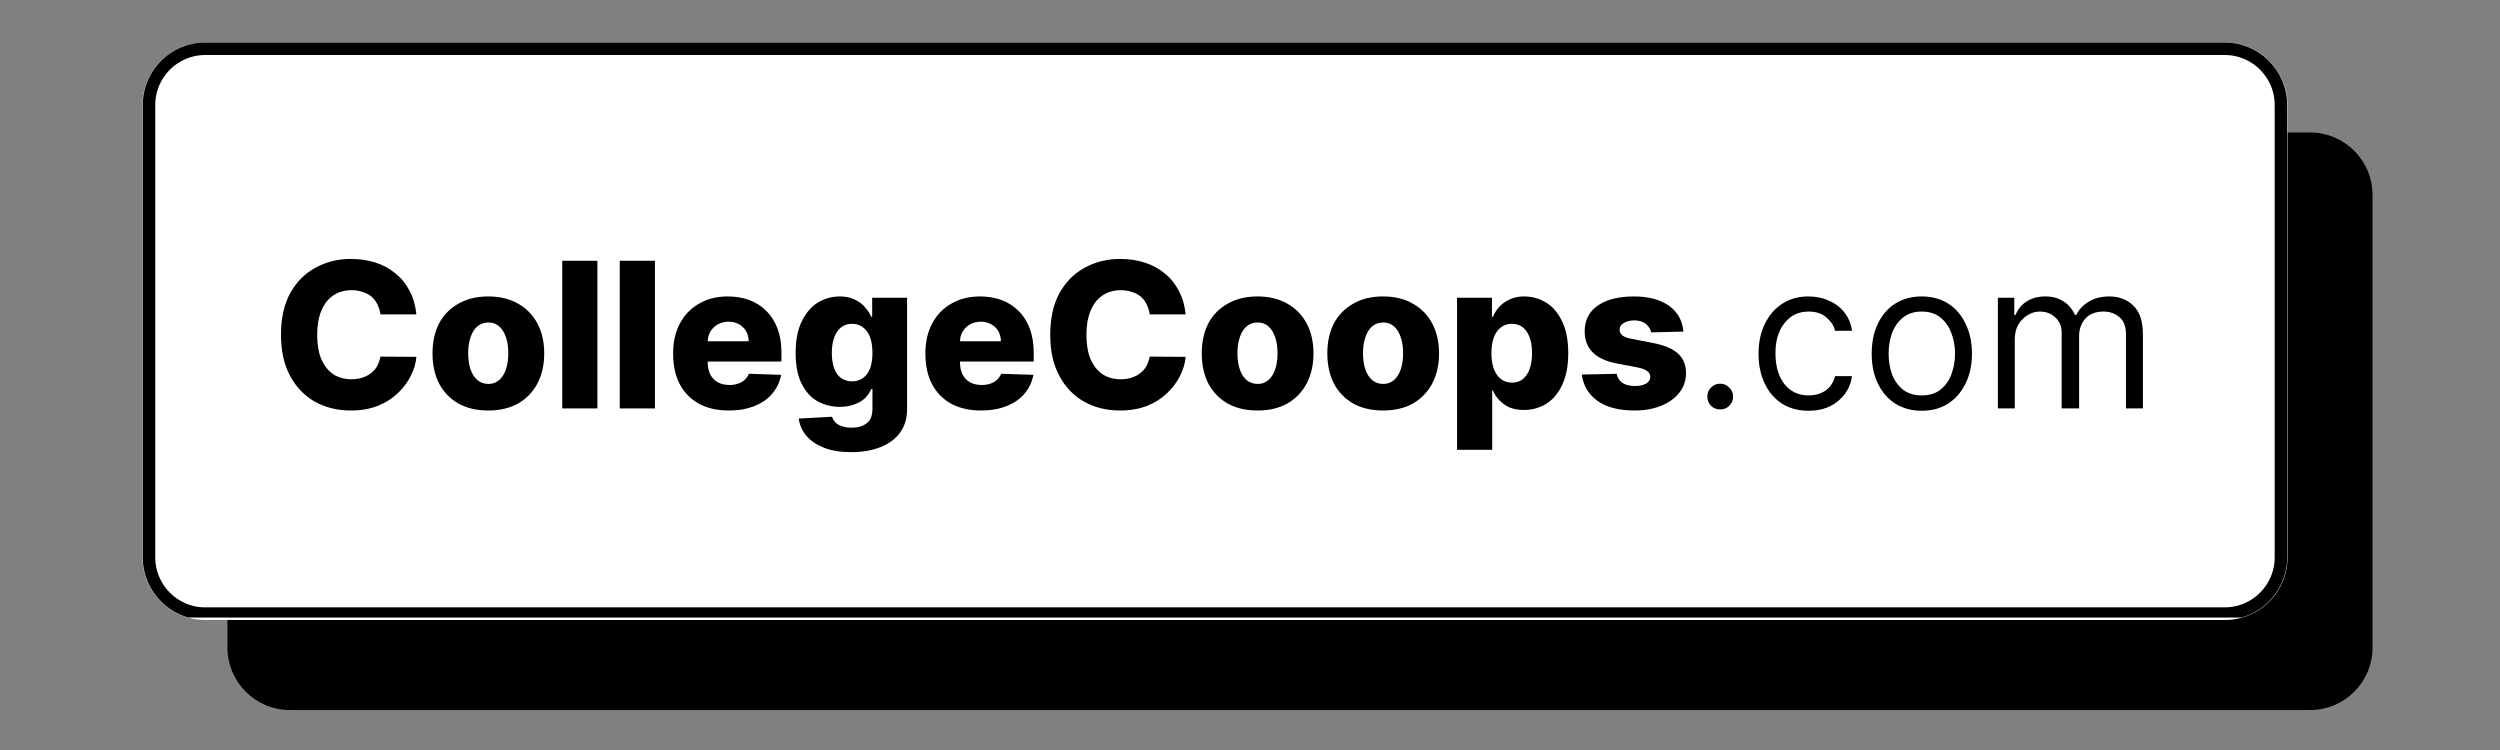
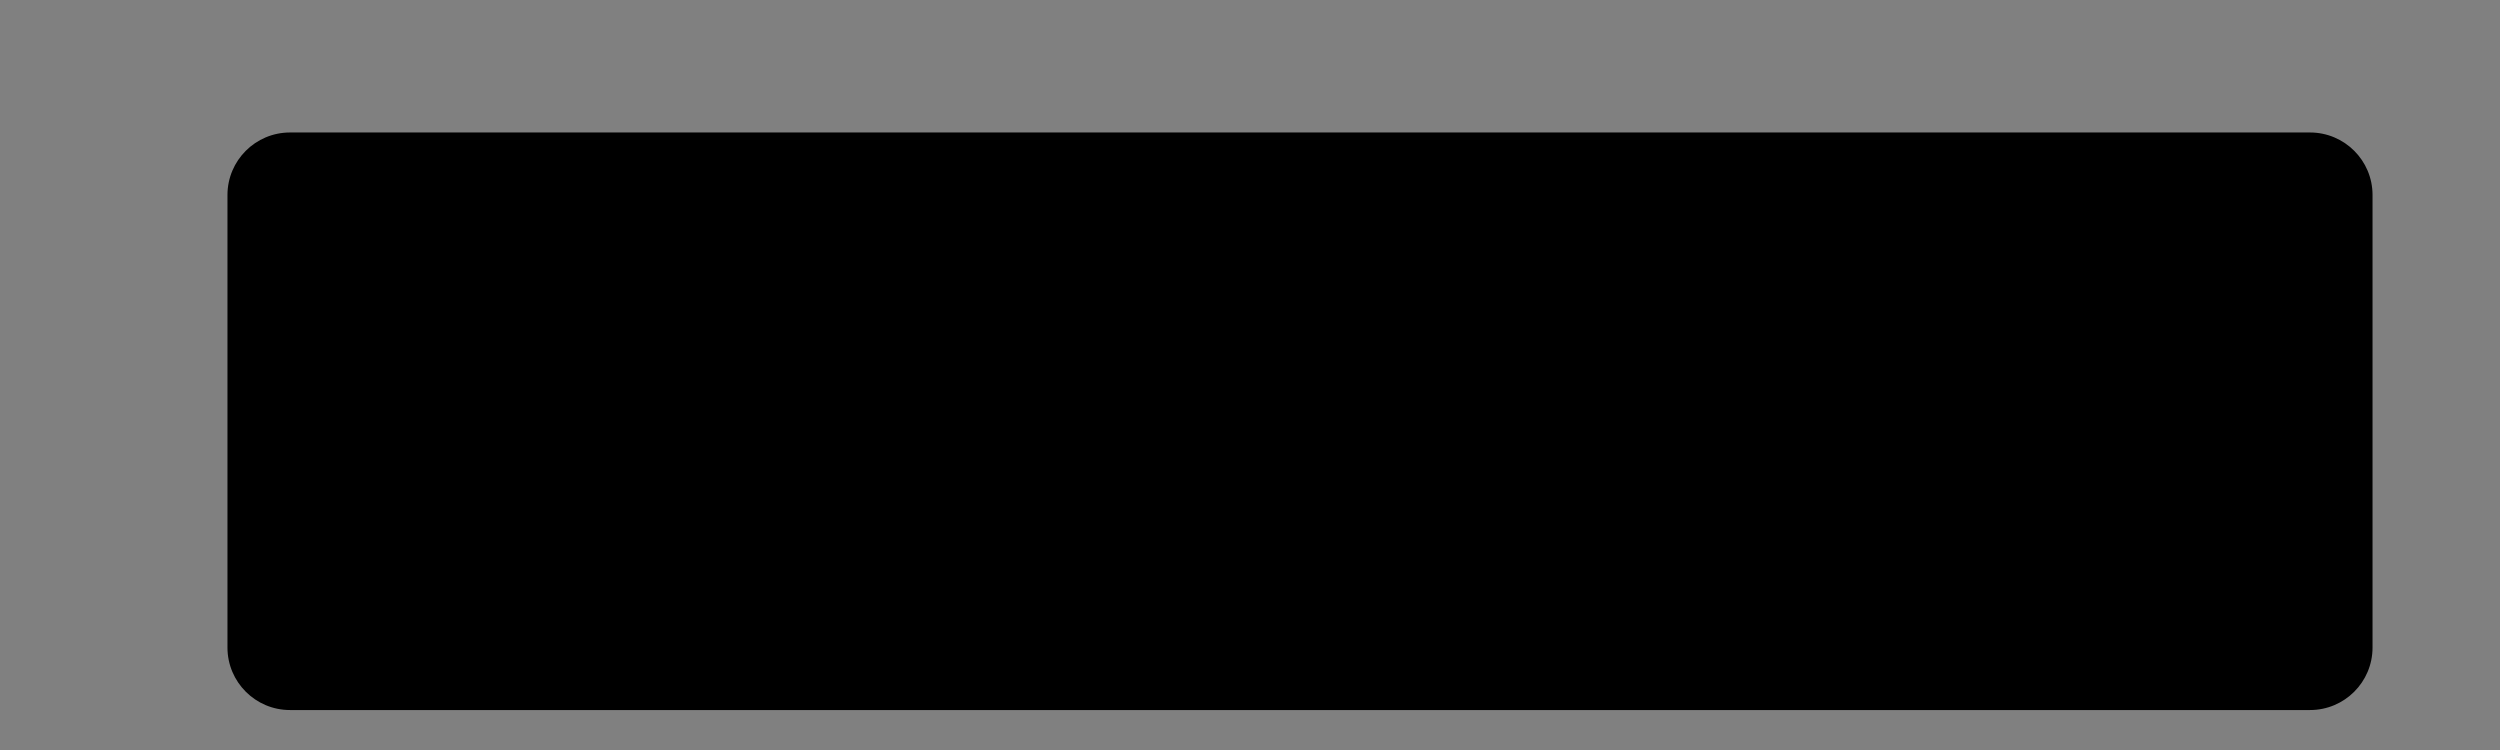
<svg xmlns="http://www.w3.org/2000/svg" width="200" zoomAndPan="magnify" viewBox="0 0 150 45" height="60" preserveAspectRatio="xMidYMid meet" version="1.0">
  <rect x="0" y="0" width="150" height="45" fill="#808080" stroke="none" />
  <defs>
    <g />
    <clipPath id="0d82902fb9">
      <path d="M 13.648 7.949 L 142.371 7.949 L 142.371 42.602 L 13.648 42.602 Z M 13.648 7.949 " clip-rule="nonzero" />
    </clipPath>
    <clipPath id="f7edf1d621">
      <path d="M 17.398 7.949 L 138.602 7.949 C 140.672 7.949 142.352 9.629 142.352 11.699 L 142.352 38.852 C 142.352 40.922 140.672 42.602 138.602 42.602 L 17.398 42.602 C 15.328 42.602 13.648 40.922 13.648 38.852 L 13.648 11.699 C 13.648 9.629 15.328 7.949 17.398 7.949 Z M 17.398 7.949 " clip-rule="nonzero" />
    </clipPath>
    <clipPath id="2b518399e9">
-       <path d="M 8.551 2.551 L 137.27 2.551 L 137.27 37.199 L 8.551 37.199 Z M 8.551 2.551 " clip-rule="nonzero" />
-     </clipPath>
+       </clipPath>
    <clipPath id="040d86cea7">
      <path d="M 12.301 2.551 L 133.5 2.551 C 135.57 2.551 137.25 4.23 137.25 6.301 L 137.25 33.449 C 137.25 35.52 135.57 37.199 133.5 37.199 L 12.301 37.199 C 10.23 37.199 8.551 35.52 8.551 33.449 L 8.551 6.301 C 8.551 4.23 10.23 2.551 12.301 2.551 Z M 12.301 2.551 " clip-rule="nonzero" />
    </clipPath>
    <clipPath id="93dece4747">
-       <path d="M 8.566 2.551 L 137.414 2.551 L 137.414 37.051 L 8.566 37.051 Z M 8.566 2.551 " clip-rule="nonzero" />
-     </clipPath>
+       </clipPath>
    <clipPath id="2c220980cf">
      <path d="M 12.312 2.551 L 133.48 2.551 C 135.551 2.551 137.23 4.227 137.23 6.301 L 137.23 33.441 C 137.23 35.512 135.551 37.191 133.48 37.191 L 12.312 37.191 C 10.242 37.191 8.566 35.512 8.566 33.441 L 8.566 6.301 C 8.566 4.227 10.242 2.551 12.312 2.551 Z M 12.312 2.551 " clip-rule="nonzero" />
    </clipPath>
  </defs>
  <g clip-path="url(#0d82902fb9)">
    <g clip-path="url(#f7edf1d621)">
      <path fill="#000000" d="M 13.648 7.949 L 142.371 7.949 L 142.371 42.602 L 13.648 42.602 Z M 13.648 7.949 " fill-opacity="1" fill-rule="nonzero" />
    </g>
  </g>
  <g clip-path="url(#2b518399e9)">
    <g clip-path="url(#040d86cea7)">
      <path fill="#ffffff" d="M 8.551 2.551 L 137.27 2.551 L 137.27 37.199 L 8.551 37.199 Z M 8.551 2.551 " fill-opacity="1" fill-rule="nonzero" />
    </g>
  </g>
  <g clip-path="url(#93dece4747)">
    <g clip-path="url(#2c220980cf)">
      <path stroke-linecap="butt" transform="matrix(0.75, 0, 0, 0.75, 8.565, 2.55)" fill="none" stroke-linejoin="miter" d="M 4.997 0.001 L 166.554 0.001 C 169.314 0.001 171.554 2.235 171.554 5.001 L 171.554 41.189 C 171.554 43.949 169.314 46.189 166.554 46.189 L 4.997 46.189 C 2.236 46.189 0.002 43.949 0.002 41.189 L 0.002 5.001 C 0.002 2.235 2.236 0.001 4.997 0.001 Z M 4.997 0.001 " stroke="#000000" stroke-width="2" stroke-opacity="1" stroke-miterlimit="4" />
    </g>
  </g>
  <g fill="#000000" fill-opacity="1">
    <g transform="translate(16.281, 24.505)">
      <g>
        <path d="M 8.703 -5.641 L 6.547 -5.641 C 6.516 -5.867 6.453 -6.07 6.359 -6.25 C 6.273 -6.426 6.16 -6.578 6.016 -6.703 C 5.867 -6.828 5.691 -6.922 5.484 -6.984 C 5.285 -7.055 5.066 -7.094 4.828 -7.094 C 4.398 -7.094 4.031 -6.988 3.719 -6.781 C 3.406 -6.57 3.164 -6.266 3 -5.859 C 2.832 -5.461 2.75 -4.984 2.75 -4.422 C 2.75 -3.836 2.832 -3.348 3 -2.953 C 3.176 -2.555 3.414 -2.254 3.719 -2.047 C 4.031 -1.848 4.395 -1.75 4.812 -1.75 C 5.051 -1.75 5.266 -1.781 5.453 -1.844 C 5.648 -1.906 5.82 -1.992 5.969 -2.109 C 6.125 -2.223 6.25 -2.363 6.344 -2.531 C 6.438 -2.707 6.504 -2.898 6.547 -3.109 L 8.703 -3.094 C 8.672 -2.707 8.555 -2.32 8.359 -1.938 C 8.172 -1.562 7.91 -1.219 7.578 -0.906 C 7.254 -0.594 6.859 -0.344 6.391 -0.156 C 5.922 0.031 5.379 0.125 4.766 0.125 C 3.961 0.125 3.242 -0.051 2.609 -0.406 C 1.984 -0.758 1.488 -1.273 1.125 -1.953 C 0.758 -2.629 0.578 -3.453 0.578 -4.422 C 0.578 -5.398 0.758 -6.227 1.125 -6.906 C 1.5 -7.582 2.004 -8.094 2.641 -8.438 C 3.273 -8.789 3.984 -8.969 4.766 -8.969 C 5.305 -8.969 5.801 -8.895 6.25 -8.75 C 6.707 -8.602 7.109 -8.383 7.453 -8.094 C 7.805 -7.812 8.086 -7.461 8.297 -7.047 C 8.516 -6.641 8.648 -6.172 8.703 -5.641 Z M 8.703 -5.641 " />
      </g>
    </g>
  </g>
  <g fill="#000000" fill-opacity="1">
    <g transform="translate(25.529, 24.505)">
      <g>
        <path d="M 3.766 0.125 C 3.066 0.125 2.469 -0.016 1.969 -0.297 C 1.469 -0.586 1.082 -0.988 0.812 -1.5 C 0.551 -2.02 0.422 -2.617 0.422 -3.297 C 0.422 -3.984 0.551 -4.582 0.812 -5.094 C 1.082 -5.602 1.469 -6 1.969 -6.281 C 2.469 -6.57 3.066 -6.719 3.766 -6.719 C 4.461 -6.719 5.062 -6.57 5.562 -6.281 C 6.062 -6 6.445 -5.602 6.719 -5.094 C 6.988 -4.582 7.125 -3.984 7.125 -3.297 C 7.125 -2.617 6.988 -2.02 6.719 -1.5 C 6.445 -0.988 6.062 -0.586 5.562 -0.297 C 5.062 -0.016 4.461 0.125 3.766 0.125 Z M 3.781 -1.469 C 4.031 -1.469 4.242 -1.547 4.422 -1.703 C 4.598 -1.859 4.734 -2.07 4.828 -2.344 C 4.922 -2.625 4.969 -2.945 4.969 -3.312 C 4.969 -3.676 4.922 -3.992 4.828 -4.266 C 4.734 -4.547 4.598 -4.766 4.422 -4.922 C 4.242 -5.078 4.031 -5.156 3.781 -5.156 C 3.52 -5.156 3.297 -5.078 3.109 -4.922 C 2.93 -4.766 2.797 -4.547 2.703 -4.266 C 2.609 -3.992 2.562 -3.676 2.562 -3.312 C 2.562 -2.945 2.609 -2.625 2.703 -2.344 C 2.797 -2.07 2.93 -1.859 3.109 -1.703 C 3.297 -1.547 3.52 -1.469 3.781 -1.469 Z M 3.781 -1.469 " />
      </g>
    </g>
  </g>
  <g fill="#000000" fill-opacity="1">
    <g transform="translate(33.063, 24.505)">
      <g>
        <path d="M 2.781 -8.859 L 2.781 0 L 0.672 0 L 0.672 -8.859 Z M 2.781 -8.859 " />
      </g>
    </g>
  </g>
  <g fill="#000000" fill-opacity="1">
    <g transform="translate(36.514, 24.505)">
      <g>
        <path d="M 2.781 -8.859 L 2.781 0 L 0.672 0 L 0.672 -8.859 Z M 2.781 -8.859 " />
      </g>
    </g>
  </g>
  <g fill="#000000" fill-opacity="1">
    <g transform="translate(39.965, 24.505)">
      <g>
        <path d="M 3.766 0.125 C 3.078 0.125 2.477 -0.008 1.969 -0.281 C 1.469 -0.562 1.082 -0.957 0.812 -1.469 C 0.551 -1.977 0.422 -2.586 0.422 -3.297 C 0.422 -3.984 0.555 -4.582 0.828 -5.094 C 1.098 -5.602 1.477 -6 1.969 -6.281 C 2.457 -6.57 3.035 -6.719 3.703 -6.719 C 4.18 -6.719 4.613 -6.645 5 -6.5 C 5.395 -6.352 5.734 -6.133 6.016 -5.844 C 6.305 -5.562 6.531 -5.207 6.688 -4.781 C 6.844 -4.363 6.922 -3.883 6.922 -3.344 L 6.922 -2.812 L 1.156 -2.812 L 1.156 -4.031 L 4.953 -4.031 C 4.953 -4.258 4.898 -4.461 4.797 -4.641 C 4.691 -4.816 4.551 -4.953 4.375 -5.047 C 4.195 -5.148 3.988 -5.203 3.75 -5.203 C 3.508 -5.203 3.297 -5.148 3.109 -5.047 C 2.922 -4.941 2.77 -4.797 2.656 -4.609 C 2.551 -4.43 2.5 -4.227 2.5 -4 L 2.5 -2.75 C 2.5 -2.477 2.551 -2.238 2.656 -2.031 C 2.758 -1.832 2.91 -1.676 3.109 -1.562 C 3.305 -1.457 3.539 -1.406 3.812 -1.406 C 4 -1.406 4.164 -1.43 4.312 -1.484 C 4.469 -1.535 4.598 -1.609 4.703 -1.703 C 4.816 -1.805 4.906 -1.93 4.969 -2.078 L 6.906 -2.016 C 6.82 -1.586 6.645 -1.211 6.375 -0.891 C 6.102 -0.566 5.742 -0.316 5.297 -0.141 C 4.859 0.035 4.348 0.125 3.766 0.125 Z M 3.766 0.125 " />
      </g>
    </g>
  </g>
  <g fill="#000000" fill-opacity="1">
    <g transform="translate(47.3, 24.505)">
      <g>
-         <path d="M 3.766 2.625 C 3.129 2.625 2.586 2.535 2.141 2.359 C 1.691 2.18 1.336 1.941 1.078 1.641 C 0.828 1.336 0.676 0.992 0.625 0.609 L 2.625 0.5 C 2.664 0.633 2.734 0.75 2.828 0.844 C 2.93 0.945 3.066 1.023 3.234 1.078 C 3.398 1.129 3.598 1.156 3.828 1.156 C 4.18 1.156 4.473 1.066 4.703 0.891 C 4.93 0.723 5.047 0.43 5.047 0.016 L 5.047 -1.156 L 4.969 -1.156 C 4.883 -0.945 4.758 -0.766 4.594 -0.609 C 4.426 -0.453 4.211 -0.328 3.953 -0.234 C 3.703 -0.141 3.414 -0.094 3.094 -0.094 C 2.613 -0.094 2.172 -0.203 1.766 -0.422 C 1.359 -0.648 1.035 -1.004 0.797 -1.484 C 0.555 -1.961 0.438 -2.578 0.438 -3.328 C 0.438 -4.098 0.562 -4.734 0.812 -5.234 C 1.062 -5.742 1.383 -6.117 1.781 -6.359 C 2.188 -6.598 2.625 -6.719 3.094 -6.719 C 3.438 -6.719 3.734 -6.656 3.984 -6.531 C 4.234 -6.414 4.438 -6.266 4.594 -6.078 C 4.758 -5.898 4.883 -5.707 4.969 -5.5 L 5.031 -5.5 L 5.031 -6.641 L 7.125 -6.641 L 7.125 0.031 C 7.125 0.594 6.984 1.066 6.703 1.453 C 6.422 1.836 6.023 2.129 5.516 2.328 C 5.016 2.523 4.43 2.625 3.766 2.625 Z M 3.828 -1.625 C 4.086 -1.625 4.305 -1.691 4.484 -1.828 C 4.672 -1.961 4.812 -2.156 4.906 -2.406 C 5 -2.664 5.047 -2.973 5.047 -3.328 C 5.047 -3.691 5 -4.004 4.906 -4.266 C 4.812 -4.523 4.672 -4.723 4.484 -4.859 C 4.305 -5.004 4.086 -5.078 3.828 -5.078 C 3.566 -5.078 3.344 -5.004 3.156 -4.859 C 2.977 -4.711 2.844 -4.508 2.75 -4.25 C 2.656 -3.988 2.609 -3.68 2.609 -3.328 C 2.609 -2.973 2.656 -2.664 2.75 -2.406 C 2.844 -2.156 2.977 -1.961 3.156 -1.828 C 3.344 -1.691 3.566 -1.625 3.828 -1.625 Z M 3.828 -1.625 " />
-       </g>
+         </g>
    </g>
  </g>
  <g fill="#000000" fill-opacity="1">
    <g transform="translate(55.101, 24.505)">
      <g>
        <path d="M 3.766 0.125 C 3.078 0.125 2.477 -0.008 1.969 -0.281 C 1.469 -0.562 1.082 -0.957 0.812 -1.469 C 0.551 -1.977 0.422 -2.586 0.422 -3.297 C 0.422 -3.984 0.555 -4.582 0.828 -5.094 C 1.098 -5.602 1.477 -6 1.969 -6.281 C 2.457 -6.57 3.035 -6.719 3.703 -6.719 C 4.18 -6.719 4.613 -6.645 5 -6.5 C 5.395 -6.352 5.734 -6.133 6.016 -5.844 C 6.305 -5.562 6.531 -5.207 6.688 -4.781 C 6.844 -4.363 6.922 -3.883 6.922 -3.344 L 6.922 -2.812 L 1.156 -2.812 L 1.156 -4.031 L 4.953 -4.031 C 4.953 -4.258 4.898 -4.461 4.797 -4.641 C 4.691 -4.816 4.551 -4.953 4.375 -5.047 C 4.195 -5.148 3.988 -5.203 3.75 -5.203 C 3.508 -5.203 3.297 -5.148 3.109 -5.047 C 2.922 -4.941 2.77 -4.797 2.656 -4.609 C 2.551 -4.43 2.5 -4.227 2.5 -4 L 2.5 -2.75 C 2.5 -2.477 2.551 -2.238 2.656 -2.031 C 2.758 -1.832 2.91 -1.676 3.109 -1.562 C 3.305 -1.457 3.539 -1.406 3.812 -1.406 C 4 -1.406 4.164 -1.43 4.312 -1.484 C 4.469 -1.535 4.598 -1.609 4.703 -1.703 C 4.816 -1.805 4.906 -1.93 4.969 -2.078 L 6.906 -2.016 C 6.82 -1.586 6.645 -1.211 6.375 -0.891 C 6.102 -0.566 5.742 -0.316 5.297 -0.141 C 4.859 0.035 4.348 0.125 3.766 0.125 Z M 3.766 0.125 " />
      </g>
    </g>
  </g>
  <g fill="#000000" fill-opacity="1">
    <g transform="translate(62.436, 24.505)">
      <g>
        <path d="M 8.703 -5.641 L 6.547 -5.641 C 6.516 -5.867 6.453 -6.07 6.359 -6.25 C 6.273 -6.426 6.16 -6.578 6.016 -6.703 C 5.867 -6.828 5.691 -6.922 5.484 -6.984 C 5.285 -7.055 5.066 -7.094 4.828 -7.094 C 4.398 -7.094 4.031 -6.988 3.719 -6.781 C 3.406 -6.57 3.164 -6.266 3 -5.859 C 2.832 -5.461 2.75 -4.984 2.75 -4.422 C 2.75 -3.836 2.832 -3.348 3 -2.953 C 3.176 -2.555 3.414 -2.254 3.719 -2.047 C 4.031 -1.848 4.395 -1.75 4.812 -1.75 C 5.051 -1.75 5.266 -1.781 5.453 -1.844 C 5.648 -1.906 5.82 -1.992 5.969 -2.109 C 6.125 -2.223 6.25 -2.363 6.344 -2.531 C 6.438 -2.707 6.504 -2.898 6.547 -3.109 L 8.703 -3.094 C 8.672 -2.707 8.555 -2.32 8.359 -1.938 C 8.172 -1.562 7.91 -1.219 7.578 -0.906 C 7.254 -0.594 6.859 -0.344 6.391 -0.156 C 5.922 0.031 5.379 0.125 4.766 0.125 C 3.961 0.125 3.242 -0.051 2.609 -0.406 C 1.984 -0.758 1.488 -1.273 1.125 -1.953 C 0.758 -2.629 0.578 -3.453 0.578 -4.422 C 0.578 -5.398 0.758 -6.227 1.125 -6.906 C 1.5 -7.582 2.004 -8.094 2.641 -8.438 C 3.273 -8.789 3.984 -8.969 4.766 -8.969 C 5.305 -8.969 5.801 -8.895 6.25 -8.75 C 6.707 -8.602 7.109 -8.383 7.453 -8.094 C 7.805 -7.812 8.086 -7.461 8.297 -7.047 C 8.516 -6.641 8.648 -6.172 8.703 -5.641 Z M 8.703 -5.641 " />
      </g>
    </g>
  </g>
  <g fill="#000000" fill-opacity="1">
    <g transform="translate(71.684, 24.505)">
      <g>
        <path d="M 3.766 0.125 C 3.066 0.125 2.469 -0.016 1.969 -0.297 C 1.469 -0.586 1.082 -0.988 0.812 -1.5 C 0.551 -2.02 0.422 -2.617 0.422 -3.297 C 0.422 -3.984 0.551 -4.582 0.812 -5.094 C 1.082 -5.602 1.469 -6 1.969 -6.281 C 2.469 -6.57 3.066 -6.719 3.766 -6.719 C 4.461 -6.719 5.062 -6.57 5.562 -6.281 C 6.062 -6 6.445 -5.602 6.719 -5.094 C 6.988 -4.582 7.125 -3.984 7.125 -3.297 C 7.125 -2.617 6.988 -2.02 6.719 -1.5 C 6.445 -0.988 6.062 -0.586 5.562 -0.297 C 5.062 -0.016 4.461 0.125 3.766 0.125 Z M 3.781 -1.469 C 4.031 -1.469 4.242 -1.547 4.422 -1.703 C 4.598 -1.859 4.734 -2.07 4.828 -2.344 C 4.922 -2.625 4.969 -2.945 4.969 -3.312 C 4.969 -3.676 4.922 -3.992 4.828 -4.266 C 4.734 -4.547 4.598 -4.766 4.422 -4.922 C 4.242 -5.078 4.031 -5.156 3.781 -5.156 C 3.52 -5.156 3.297 -5.078 3.109 -4.922 C 2.93 -4.766 2.797 -4.547 2.703 -4.266 C 2.609 -3.992 2.562 -3.676 2.562 -3.312 C 2.562 -2.945 2.609 -2.625 2.703 -2.344 C 2.797 -2.07 2.93 -1.859 3.109 -1.703 C 3.297 -1.547 3.52 -1.469 3.781 -1.469 Z M 3.781 -1.469 " />
      </g>
    </g>
  </g>
  <g fill="#000000" fill-opacity="1">
    <g transform="translate(79.218, 24.505)">
      <g>
        <path d="M 3.766 0.125 C 3.066 0.125 2.469 -0.016 1.969 -0.297 C 1.469 -0.586 1.082 -0.988 0.812 -1.5 C 0.551 -2.02 0.422 -2.617 0.422 -3.297 C 0.422 -3.984 0.551 -4.582 0.812 -5.094 C 1.082 -5.602 1.469 -6 1.969 -6.281 C 2.469 -6.57 3.066 -6.719 3.766 -6.719 C 4.461 -6.719 5.062 -6.57 5.562 -6.281 C 6.062 -6 6.445 -5.602 6.719 -5.094 C 6.988 -4.582 7.125 -3.984 7.125 -3.297 C 7.125 -2.617 6.988 -2.02 6.719 -1.5 C 6.445 -0.988 6.062 -0.586 5.562 -0.297 C 5.062 -0.016 4.461 0.125 3.766 0.125 Z M 3.781 -1.469 C 4.031 -1.469 4.242 -1.547 4.422 -1.703 C 4.598 -1.859 4.734 -2.07 4.828 -2.344 C 4.922 -2.625 4.969 -2.945 4.969 -3.312 C 4.969 -3.676 4.922 -3.992 4.828 -4.266 C 4.734 -4.547 4.598 -4.766 4.422 -4.922 C 4.242 -5.078 4.031 -5.156 3.781 -5.156 C 3.52 -5.156 3.297 -5.078 3.109 -4.922 C 2.93 -4.766 2.797 -4.547 2.703 -4.266 C 2.609 -3.992 2.562 -3.676 2.562 -3.312 C 2.562 -2.945 2.609 -2.625 2.703 -2.344 C 2.797 -2.07 2.93 -1.859 3.109 -1.703 C 3.297 -1.547 3.52 -1.469 3.781 -1.469 Z M 3.781 -1.469 " />
      </g>
    </g>
  </g>
  <g fill="#000000" fill-opacity="1">
    <g transform="translate(86.751, 24.505)">
      <g>
        <path d="M 0.672 2.484 L 0.672 -6.641 L 2.766 -6.641 L 2.766 -5.5 L 2.828 -5.5 C 2.91 -5.707 3.031 -5.898 3.188 -6.078 C 3.352 -6.266 3.562 -6.414 3.812 -6.531 C 4.062 -6.656 4.359 -6.719 4.703 -6.719 C 5.172 -6.719 5.602 -6.598 6 -6.359 C 6.406 -6.117 6.727 -5.742 6.969 -5.234 C 7.219 -4.734 7.344 -4.094 7.344 -3.312 C 7.344 -2.562 7.223 -1.93 6.984 -1.422 C 6.754 -0.922 6.438 -0.539 6.031 -0.281 C 5.625 -0.031 5.176 0.094 4.688 0.094 C 4.352 0.094 4.062 0.039 3.812 -0.062 C 3.57 -0.176 3.367 -0.32 3.203 -0.5 C 3.035 -0.676 2.91 -0.867 2.828 -1.078 L 2.781 -1.078 L 2.781 2.484 Z M 2.734 -3.312 C 2.734 -2.957 2.781 -2.645 2.875 -2.375 C 2.977 -2.113 3.117 -1.91 3.297 -1.766 C 3.484 -1.617 3.707 -1.547 3.969 -1.547 C 4.227 -1.547 4.445 -1.617 4.625 -1.766 C 4.801 -1.91 4.938 -2.113 5.031 -2.375 C 5.125 -2.645 5.172 -2.957 5.172 -3.312 C 5.172 -3.676 5.125 -3.988 5.031 -4.25 C 4.938 -4.508 4.801 -4.711 4.625 -4.859 C 4.445 -5.004 4.227 -5.078 3.969 -5.078 C 3.707 -5.078 3.484 -5.004 3.297 -4.859 C 3.117 -4.723 2.977 -4.52 2.875 -4.25 C 2.781 -3.988 2.734 -3.676 2.734 -3.312 Z M 2.734 -3.312 " />
      </g>
    </g>
  </g>
  <g fill="#000000" fill-opacity="1">
    <g transform="translate(94.535, 24.505)">
      <g>
        <path d="M 6.469 -4.609 L 4.531 -4.562 C 4.508 -4.695 4.453 -4.816 4.359 -4.922 C 4.273 -5.035 4.16 -5.125 4.016 -5.188 C 3.867 -5.25 3.703 -5.281 3.516 -5.281 C 3.273 -5.281 3.066 -5.227 2.891 -5.125 C 2.723 -5.031 2.641 -4.898 2.641 -4.734 C 2.641 -4.598 2.691 -4.484 2.797 -4.391 C 2.898 -4.297 3.094 -4.223 3.375 -4.172 L 4.656 -3.922 C 5.32 -3.797 5.816 -3.586 6.141 -3.297 C 6.461 -3.004 6.625 -2.613 6.625 -2.125 C 6.625 -1.664 6.488 -1.27 6.219 -0.938 C 5.957 -0.602 5.594 -0.344 5.125 -0.156 C 4.664 0.031 4.141 0.125 3.547 0.125 C 2.598 0.125 1.852 -0.066 1.312 -0.453 C 0.77 -0.848 0.457 -1.375 0.375 -2.031 L 2.469 -2.078 C 2.508 -1.836 2.625 -1.656 2.812 -1.531 C 3.008 -1.406 3.258 -1.344 3.562 -1.344 C 3.832 -1.344 4.051 -1.391 4.219 -1.484 C 4.395 -1.586 4.484 -1.723 4.484 -1.891 C 4.484 -2.047 4.414 -2.164 4.281 -2.25 C 4.156 -2.344 3.953 -2.414 3.672 -2.469 L 2.516 -2.688 C 1.848 -2.812 1.352 -3.035 1.031 -3.359 C 0.707 -3.68 0.547 -4.098 0.547 -4.609 C 0.547 -5.055 0.66 -5.438 0.891 -5.75 C 1.129 -6.062 1.469 -6.301 1.906 -6.469 C 2.352 -6.633 2.879 -6.719 3.484 -6.719 C 4.379 -6.719 5.086 -6.531 5.609 -6.156 C 6.129 -5.781 6.414 -5.266 6.469 -4.609 Z M 6.469 -4.609 " />
      </g>
    </g>
  </g>
  <g fill="#000000" fill-opacity="1">
    <g transform="translate(101.535, 24.505)">
      <g>
        <path d="M 1.672 0.062 C 1.461 0.062 1.281 -0.008 1.125 -0.156 C 0.977 -0.312 0.906 -0.492 0.906 -0.703 C 0.906 -0.922 0.977 -1.102 1.125 -1.25 C 1.281 -1.406 1.461 -1.484 1.672 -1.484 C 1.891 -1.484 2.07 -1.406 2.219 -1.25 C 2.375 -1.102 2.453 -0.922 2.453 -0.703 C 2.453 -0.492 2.375 -0.312 2.219 -0.156 C 2.07 -0.008 1.891 0.062 1.672 0.062 Z M 1.672 0.062 " />
      </g>
    </g>
  </g>
  <g fill="#000000" fill-opacity="1">
    <g transform="translate(104.887, 24.505)">
      <g>
        <path d="M 3.625 0.141 C 3.008 0.141 2.473 -0.004 2.016 -0.297 C 1.566 -0.598 1.223 -1.004 0.984 -1.516 C 0.742 -2.035 0.625 -2.625 0.625 -3.281 C 0.625 -3.957 0.75 -4.551 1 -5.062 C 1.25 -5.582 1.598 -5.988 2.047 -6.281 C 2.492 -6.57 3.016 -6.719 3.609 -6.719 C 4.078 -6.719 4.5 -6.629 4.875 -6.453 C 5.25 -6.285 5.555 -6.047 5.797 -5.734 C 6.035 -5.422 6.18 -5.062 6.234 -4.656 L 5.219 -4.656 C 5.145 -4.957 4.973 -5.223 4.703 -5.453 C 4.441 -5.691 4.082 -5.812 3.625 -5.812 C 3.031 -5.812 2.551 -5.582 2.188 -5.125 C 1.82 -4.676 1.641 -4.07 1.641 -3.312 C 1.641 -2.551 1.816 -1.938 2.172 -1.469 C 2.535 -1.008 3.02 -0.781 3.625 -0.781 C 4.031 -0.781 4.375 -0.879 4.656 -1.078 C 4.938 -1.285 5.125 -1.57 5.219 -1.938 L 6.234 -1.938 C 6.18 -1.539 6.039 -1.188 5.812 -0.875 C 5.582 -0.562 5.281 -0.312 4.906 -0.125 C 4.539 0.051 4.113 0.141 3.625 0.141 Z M 3.625 0.141 " />
      </g>
    </g>
  </g>
  <g fill="#000000" fill-opacity="1">
    <g transform="translate(111.677, 24.505)">
      <g>
-         <path d="M 3.625 0.141 C 3.031 0.141 2.504 0 2.047 -0.281 C 1.598 -0.57 1.25 -0.973 1 -1.484 C 0.75 -1.992 0.625 -2.594 0.625 -3.281 C 0.625 -3.977 0.75 -4.582 1 -5.094 C 1.25 -5.613 1.598 -6.016 2.047 -6.297 C 2.504 -6.578 3.031 -6.719 3.625 -6.719 C 4.227 -6.719 4.754 -6.578 5.203 -6.297 C 5.648 -6.016 6 -5.613 6.25 -5.094 C 6.508 -4.582 6.641 -3.977 6.641 -3.281 C 6.641 -2.594 6.508 -1.992 6.25 -1.484 C 6 -0.973 5.648 -0.57 5.203 -0.281 C 4.754 0 4.227 0.141 3.625 0.141 Z M 3.625 -0.781 C 4.082 -0.781 4.457 -0.895 4.75 -1.125 C 5.051 -1.363 5.27 -1.672 5.406 -2.047 C 5.551 -2.43 5.625 -2.844 5.625 -3.281 C 5.625 -3.727 5.551 -4.141 5.406 -4.516 C 5.27 -4.898 5.051 -5.211 4.75 -5.453 C 4.457 -5.691 4.082 -5.812 3.625 -5.812 C 3.176 -5.812 2.801 -5.691 2.5 -5.453 C 2.207 -5.211 1.988 -4.898 1.844 -4.516 C 1.707 -4.141 1.641 -3.727 1.641 -3.281 C 1.641 -2.844 1.707 -2.43 1.844 -2.047 C 1.988 -1.672 2.207 -1.363 2.5 -1.125 C 2.801 -0.895 3.176 -0.781 3.625 -0.781 Z M 3.625 -0.781 " />
-       </g>
+         </g>
    </g>
  </g>
  <g fill="#000000" fill-opacity="1">
    <g transform="translate(118.934, 24.505)">
      <g>
        <path d="M 0.938 0 L 0.938 -6.641 L 1.922 -6.641 L 1.922 -5.609 L 2 -5.609 C 2.145 -5.961 2.367 -6.234 2.672 -6.422 C 2.984 -6.617 3.352 -6.719 3.781 -6.719 C 4.219 -6.719 4.582 -6.617 4.875 -6.422 C 5.176 -6.234 5.406 -5.961 5.562 -5.609 L 5.641 -5.609 C 5.805 -5.941 6.055 -6.207 6.391 -6.406 C 6.734 -6.613 7.145 -6.719 7.625 -6.719 C 8.219 -6.719 8.703 -6.531 9.078 -6.156 C 9.453 -5.789 9.641 -5.219 9.641 -4.438 L 9.641 0 L 8.625 0 L 8.625 -4.438 C 8.625 -4.926 8.488 -5.273 8.219 -5.484 C 7.957 -5.703 7.645 -5.812 7.281 -5.812 C 6.812 -5.812 6.445 -5.672 6.188 -5.391 C 5.938 -5.109 5.812 -4.754 5.812 -4.328 L 5.812 0 L 4.766 0 L 4.766 -4.547 C 4.766 -4.922 4.641 -5.223 4.391 -5.453 C 4.148 -5.691 3.836 -5.812 3.453 -5.812 C 3.191 -5.812 2.945 -5.738 2.719 -5.594 C 2.488 -5.457 2.301 -5.266 2.156 -5.016 C 2.02 -4.766 1.953 -4.477 1.953 -4.156 L 1.953 0 Z M 0.938 0 " />
      </g>
    </g>
  </g>
</svg>